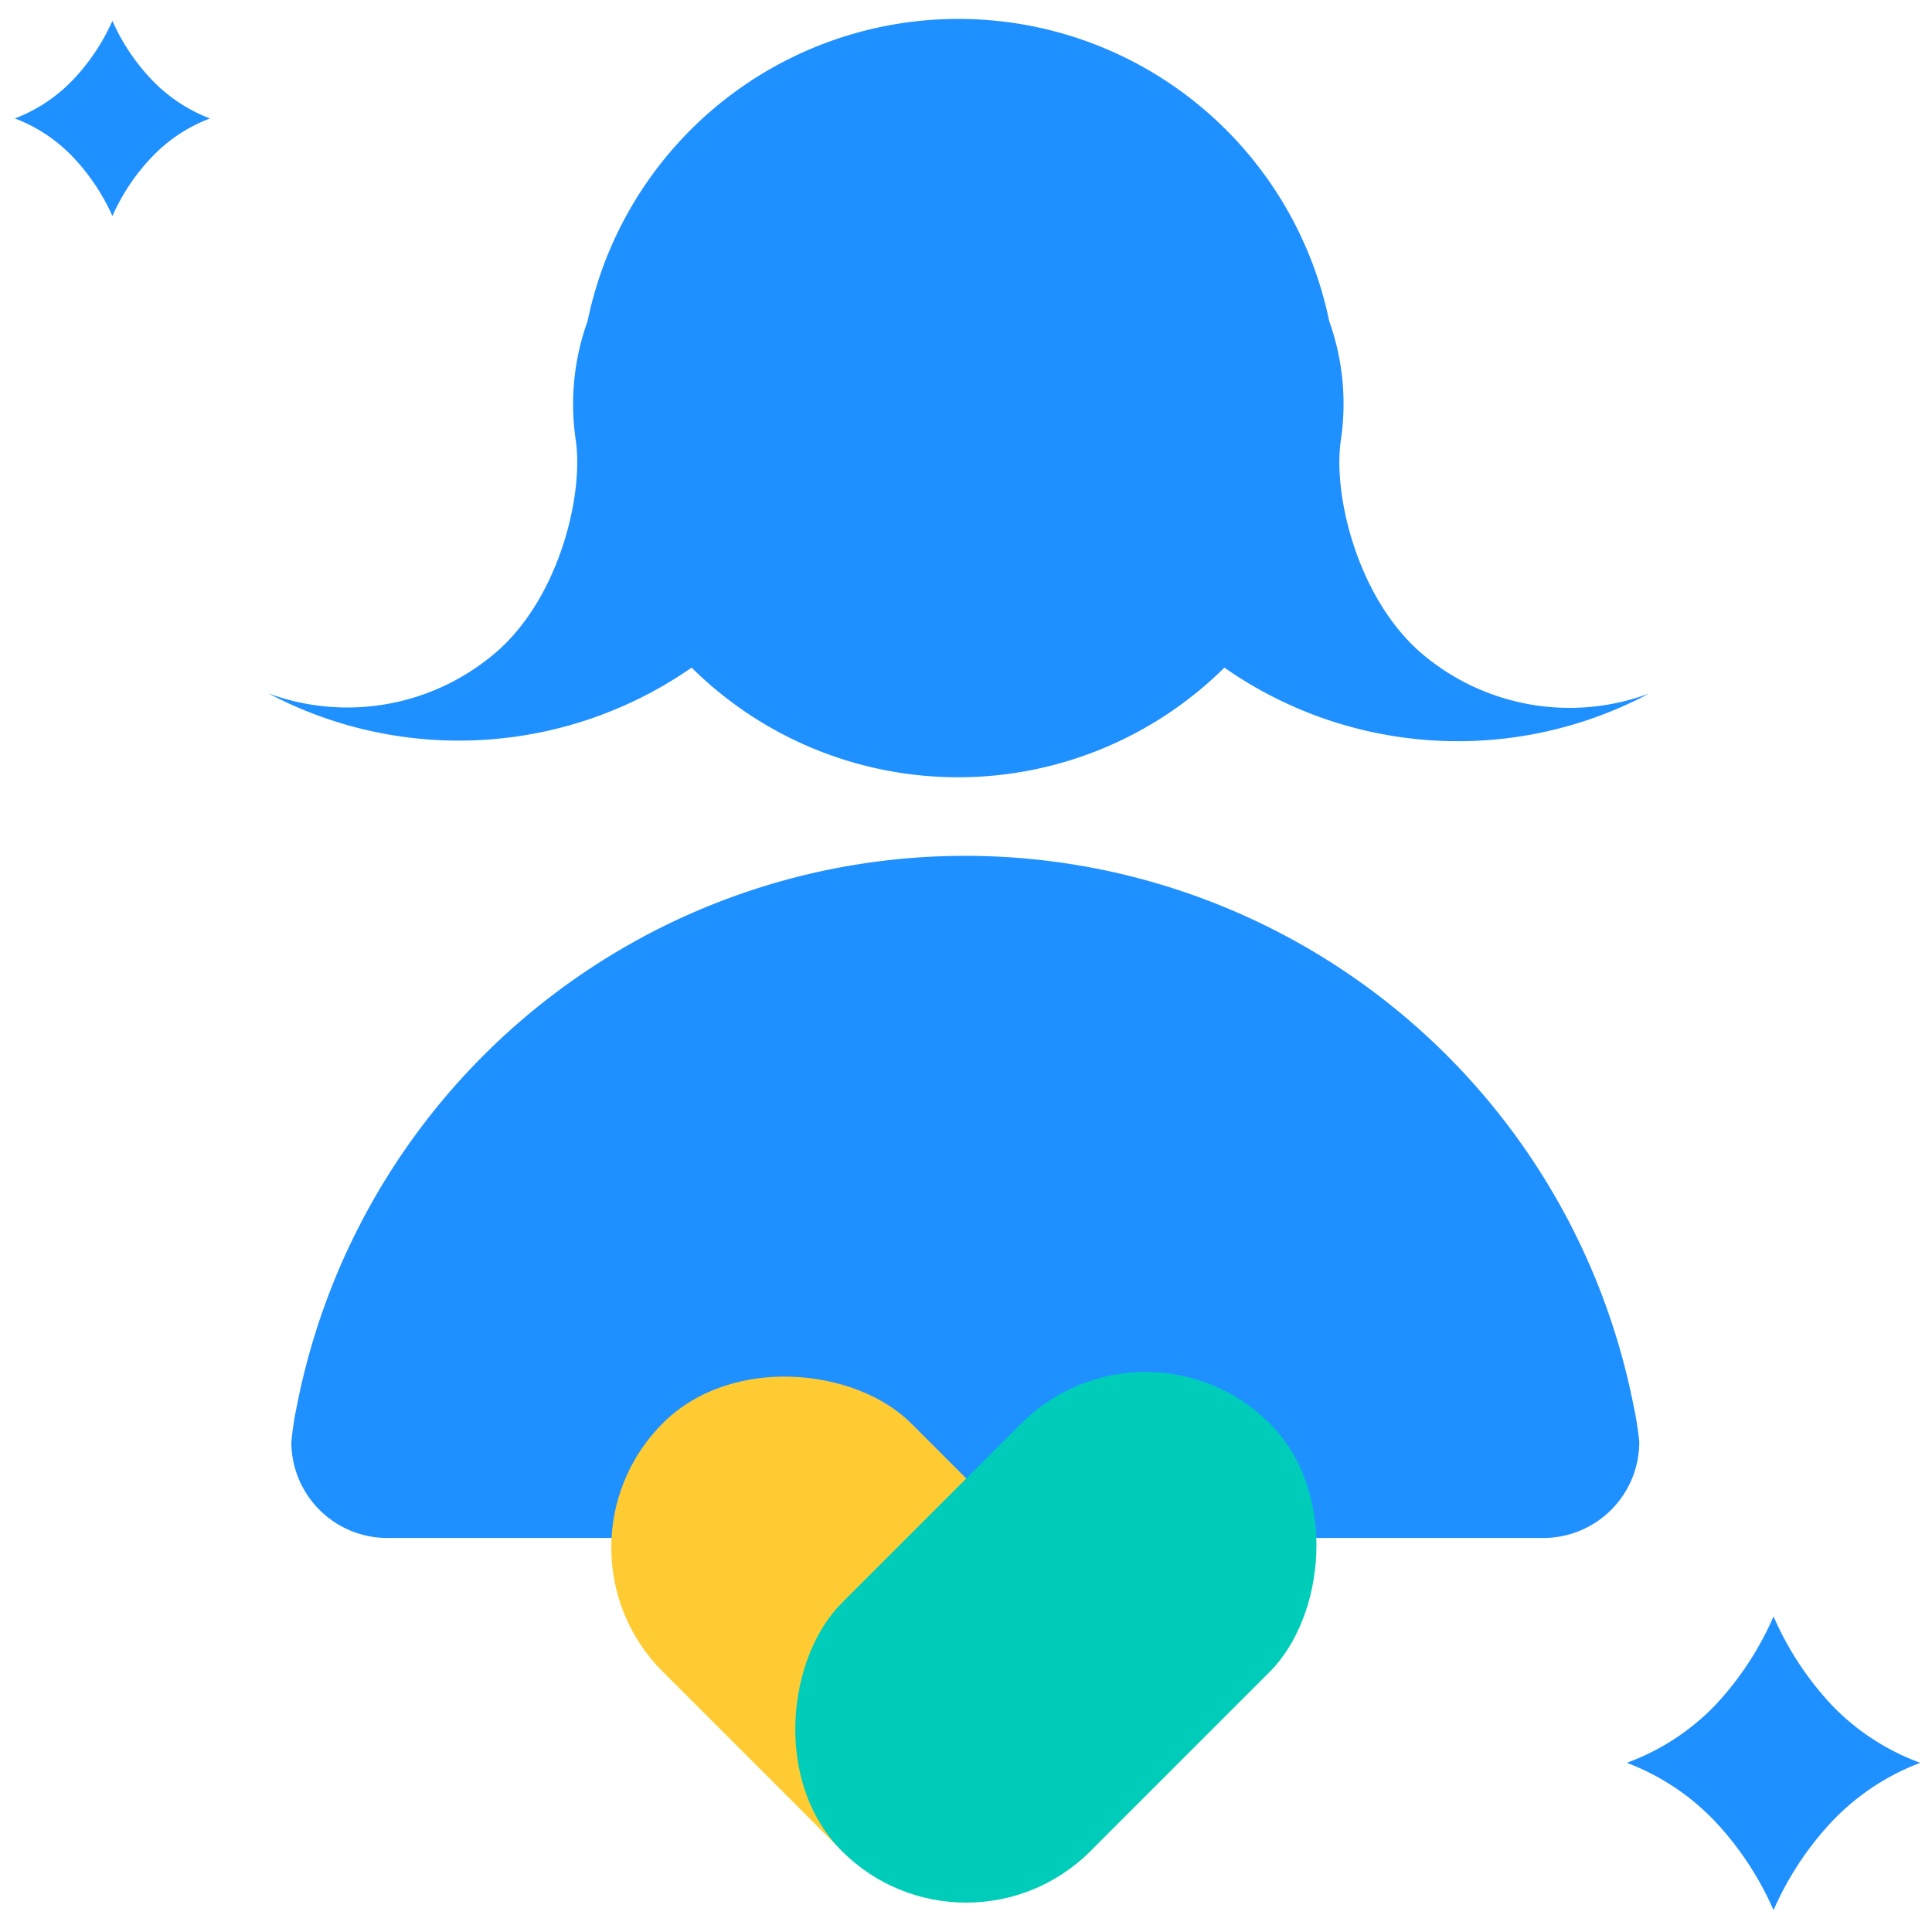
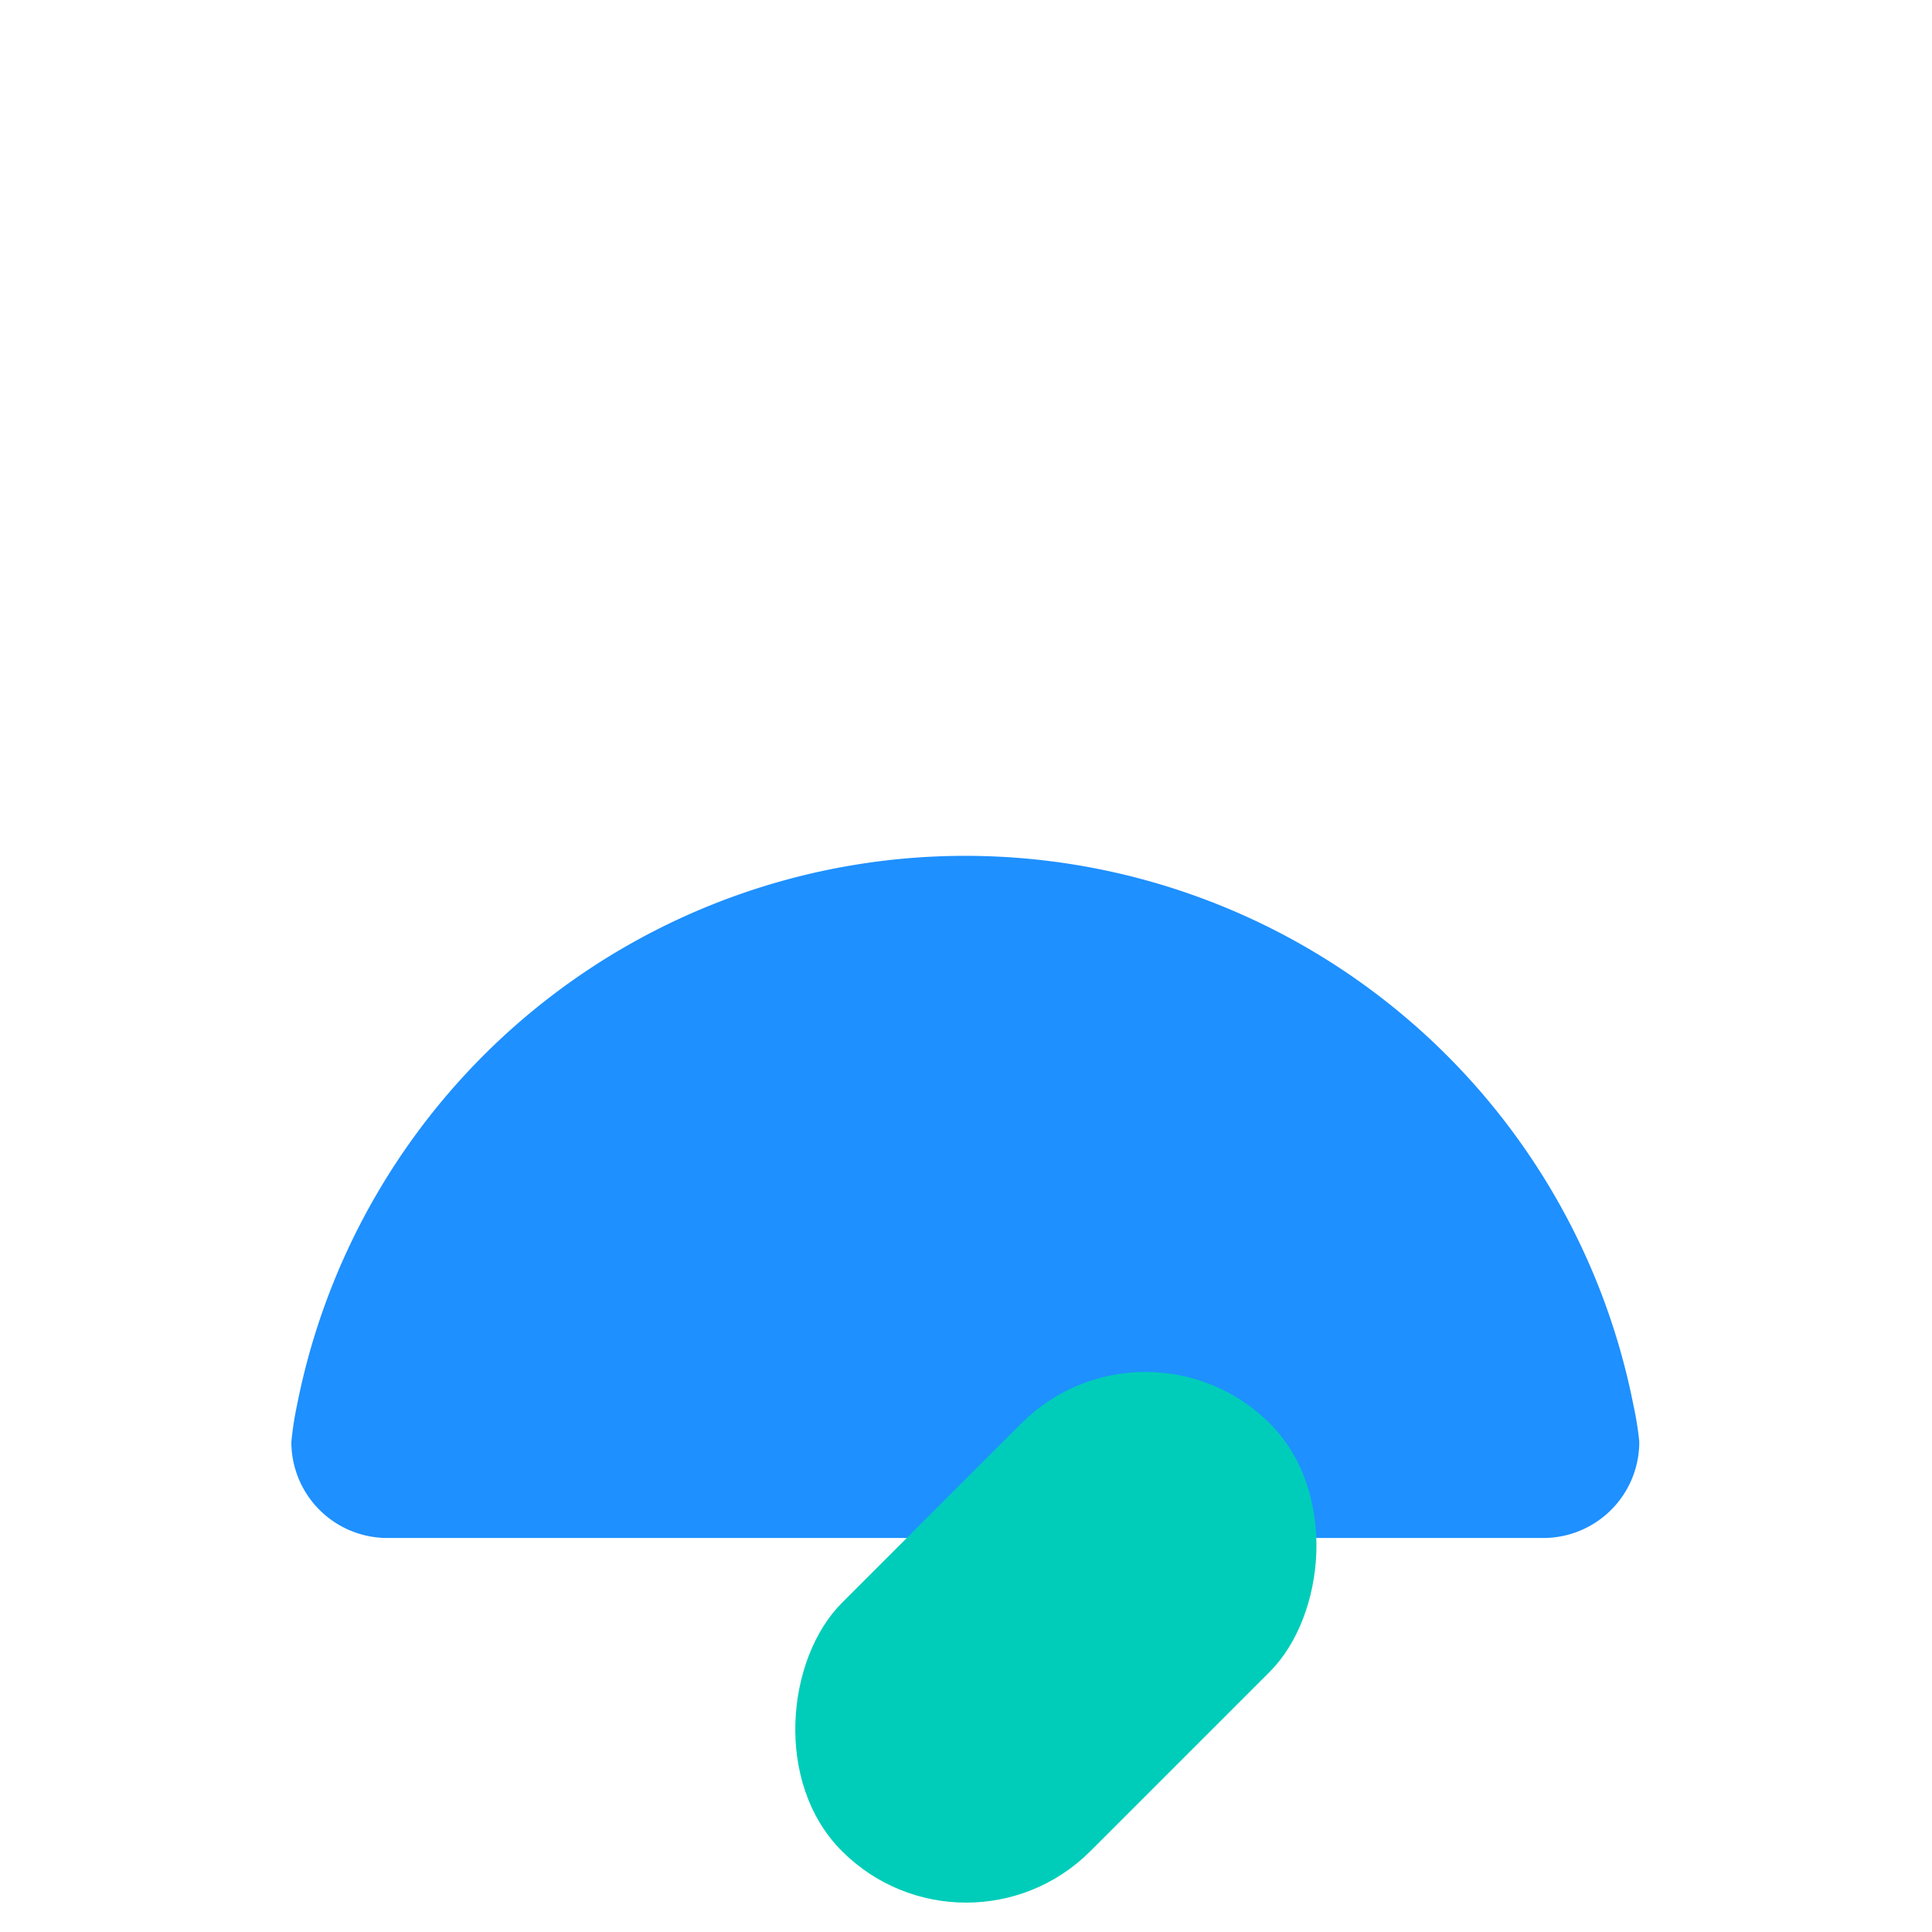
<svg xmlns="http://www.w3.org/2000/svg" id="Icons" viewBox="0 0 99 99">
  <defs>
    <style>.cls-1{fill:#1e90ff;}.cls-2{fill:#ffcb33;}.cls-3{fill:#00cdb9;}</style>
  </defs>
  <title>4.personalcare</title>
  <path class="cls-1" d="M83.7,72a34.9,34.9,0,0,0-68.48,0,16.57,16.57,0,0,0-.29,1.89,4.92,4.92,0,0,0,4.92,4.92H79.07A4.92,4.92,0,0,0,84,73.87,16.57,16.57,0,0,0,83.7,72Z" />
-   <path class="cls-1" d="M87.88,87.39a15.94,15.94,0,0,0,3-4.56,15.94,15.94,0,0,0,3,4.56,12,12,0,0,0,4.52,2.94,12.16,12.16,0,0,0-4.52,3,16,16,0,0,0-3,4.55,16,16,0,0,0-3-4.55,12.16,12.16,0,0,0-4.52-3A12,12,0,0,0,87.88,87.39Z" />
-   <path class="cls-1" d="M3.76,4.07a10.73,10.73,0,0,0,2-3,10.58,10.58,0,0,0,2,3,8.11,8.11,0,0,0,3,2,8,8,0,0,0-3,2,10.57,10.57,0,0,0-2,3,10.72,10.72,0,0,0-2-3,8,8,0,0,0-3-2A8.12,8.12,0,0,0,3.76,4.07Z" />
-   <rect class="cls-2" x="35.92" y="68.4" width="18" height="31" rx="9" transform="translate(-46.17 56.33) rotate(-45)" />
  <rect class="cls-3" x="45.11" y="68.4" width="18" height="31" rx="9" transform="translate(75.17 -13.69) rotate(45)" />
-   <path class="cls-1" d="M84.5,35.54A11.69,11.69,0,0,1,73,33.61c-3.35-2.74-4.7-8.1-4.3-11a12.6,12.6,0,0,0-.59-6.16,19.4,19.4,0,0,0-38,0,12.57,12.57,0,0,0-.6,6.15c.4,2.93-.95,8.29-4.3,11a11.68,11.68,0,0,1-11.46,1.93,20.89,20.89,0,0,0,21.69-1.32,19.39,19.39,0,0,0,27.3,0A20.87,20.87,0,0,0,84.5,35.54Z" />
</svg>